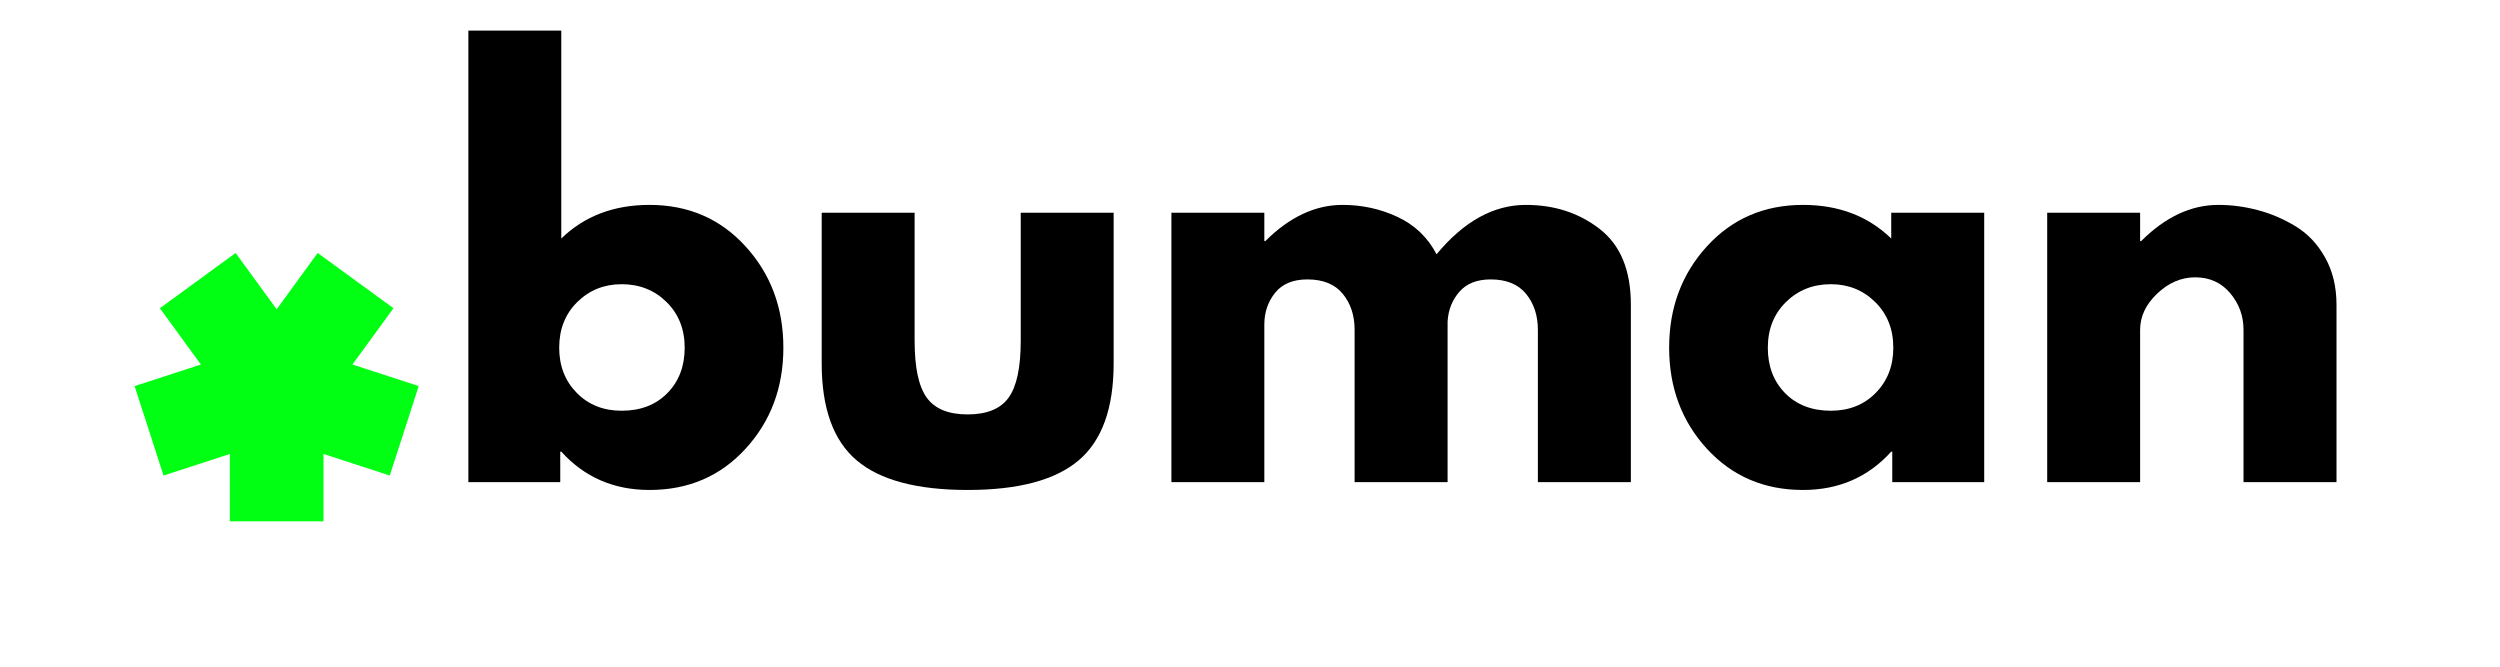
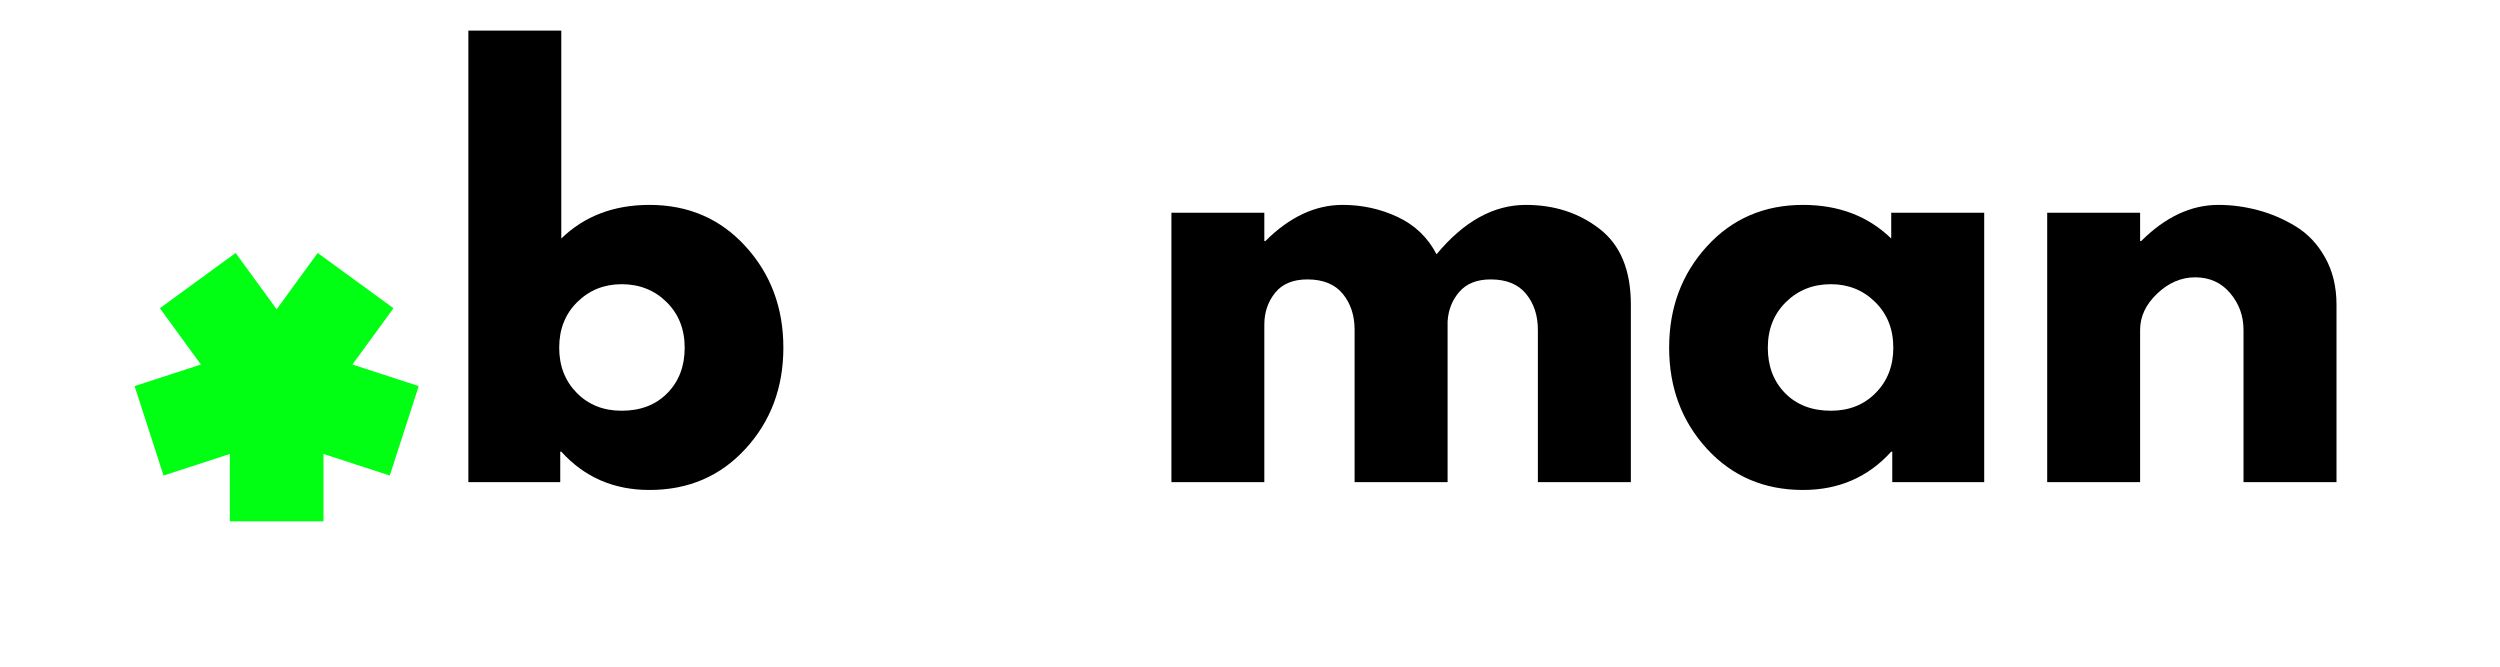
<svg xmlns="http://www.w3.org/2000/svg" width="750" zoomAndPan="magnify" viewBox="0 0 562.5 150" height="200" preserveAspectRatio="xMidYMid meet" version="1.0">
  <defs>
    <g />
    <clipPath id="034df515ff">
      <path d="M 30.285 56.918 L 94.434 56.918 L 94.434 117.293 L 30.285 117.293 Z M 30.285 56.918 " clip-rule="nonzero" />
    </clipPath>
    <clipPath id="4a7e10b040">
      <path d="M 88.531 69.352 L 79.297 82.016 L 94.211 86.871 L 87.699 106.996 L 72.785 102.141 L 72.785 117.293 L 51.715 117.293 L 51.715 102.141 L 36.797 106.996 L 30.285 86.871 L 45.203 82.016 L 35.969 69.352 L 53.016 56.918 L 62.25 69.586 L 71.484 56.918 Z M 88.531 69.352 " clip-rule="nonzero" />
    </clipPath>
    <clipPath id="82d860f679">
      <path d="M 0.285 0.918 L 64.234 0.918 L 64.234 61.293 L 0.285 61.293 Z M 0.285 0.918 " clip-rule="nonzero" />
    </clipPath>
    <clipPath id="a64c5d95a4">
      <path d="M 58.531 13.352 L 49.297 26.016 L 64.211 30.871 L 57.699 50.996 L 42.785 46.141 L 42.785 61.293 L 21.715 61.293 L 21.715 46.141 L 6.797 50.996 L 0.285 30.871 L 15.203 26.016 L 5.969 13.352 L 23.016 0.918 L 32.25 13.586 L 41.484 0.918 Z M 58.531 13.352 " clip-rule="nonzero" />
    </clipPath>
    <clipPath id="9a49ffb16e">
      <rect x="0" width="65" y="0" height="62" />
    </clipPath>
    <clipPath id="3e2ee30991">
      <path d="M 98 3 L 536 3 L 536 149.934 L 98 149.934 Z M 98 3 " clip-rule="nonzero" />
    </clipPath>
    <clipPath id="e0cb22c5bb">
      <rect x="0" width="438" y="0" height="147" />
    </clipPath>
  </defs>
  <g clip-path="url(#034df515ff)">
    <g clip-path="url(#4a7e10b040)">
      <g transform="matrix(1, 0, 0, 1, 30, 56)">
        <g clip-path="url(#9a49ffb16e)">
          <g clip-path="url(#82d860f679)">
            <g clip-path="url(#a64c5d95a4)">
              <path fill="#00ff12" d="M 0.285 0.918 L 64.199 0.918 L 64.199 61.293 L 0.285 61.293 Z M 0.285 0.918 " fill-opacity="1" fill-rule="nonzero" />
            </g>
          </g>
        </g>
      </g>
    </g>
  </g>
  <g clip-path="url(#3e2ee30991)">
    <g transform="matrix(1, 0, 0, 1, 98, 3)">
      <g clip-path="url(#e0cb22c5bb)">
        <g fill="#000000" fill-opacity="1">
          <g transform="translate(0.289, 105.477)">
            <g>
              <path d="M 69.453 -53.047 C 75.129 -46.828 77.969 -39.227 77.969 -30.25 C 77.969 -21.27 75.129 -13.688 69.453 -7.5 C 63.785 -1.32 56.582 1.766 47.844 1.766 C 39.812 1.766 33.195 -1.109 28 -6.859 L 27.766 -6.859 L 27.766 0 L 7.094 0 L 7.094 -101.594 L 28 -101.594 L 28 -54.812 C 33.195 -59.852 39.812 -62.375 47.844 -62.375 C 56.582 -62.375 63.785 -59.266 69.453 -53.047 Z M 51.859 -20.016 C 54.461 -22.66 55.766 -26.066 55.766 -30.234 C 55.766 -34.41 54.406 -37.836 51.688 -40.516 C 48.969 -43.191 45.598 -44.531 41.578 -44.531 C 37.641 -44.531 34.312 -43.191 31.594 -40.516 C 28.883 -37.836 27.531 -34.414 27.531 -30.25 C 27.531 -26.145 28.848 -22.754 31.484 -20.078 C 34.117 -17.398 37.484 -16.062 41.578 -16.062 C 45.836 -16.062 49.266 -17.379 51.859 -20.016 Z M 51.859 -20.016 " />
            </g>
          </g>
        </g>
        <g fill="#000000" fill-opacity="1">
          <g transform="translate(80.976, 105.477)">
            <g>
-               <path d="M 26.812 -60.609 L 26.812 -31.781 C 26.812 -25.789 27.719 -21.535 29.531 -19.016 C 31.344 -16.492 34.414 -15.234 38.75 -15.234 C 43.082 -15.234 46.156 -16.492 47.969 -19.016 C 49.781 -21.535 50.688 -25.789 50.688 -31.781 L 50.688 -60.609 L 71.594 -60.609 L 71.594 -26.703 C 71.594 -16.617 68.973 -9.352 63.734 -4.906 C 58.492 -0.457 50.164 1.766 38.75 1.766 C 27.332 1.766 19.004 -0.457 13.766 -4.906 C 8.523 -9.352 5.906 -16.617 5.906 -26.703 L 5.906 -60.609 Z M 26.812 -60.609 " />
-             </g>
+               </g>
          </g>
        </g>
        <g fill="#000000" fill-opacity="1">
          <g transform="translate(158.474, 105.477)">
            <g>
              <path d="M 7.094 0 L 7.094 -60.609 L 28 -60.609 L 28 -54.234 L 28.234 -54.234 C 33.672 -59.66 39.461 -62.375 45.609 -62.375 C 50.016 -62.375 54.145 -61.469 58 -59.656 C 61.863 -57.844 64.781 -55.047 66.75 -51.266 C 72.895 -58.672 79.586 -62.375 86.828 -62.375 C 93.285 -62.375 98.836 -60.562 103.484 -56.938 C 108.141 -53.32 110.469 -47.656 110.469 -39.938 L 110.469 0 L 89.547 0 L 89.547 -34.266 C 89.547 -37.492 88.66 -40.191 86.891 -42.359 C 85.117 -44.523 82.461 -45.609 78.922 -45.609 C 75.848 -45.609 73.504 -44.68 71.891 -42.828 C 70.273 -40.973 69.391 -38.75 69.234 -36.156 L 69.234 0 L 48.312 0 L 48.312 -34.266 C 48.312 -37.492 47.426 -40.191 45.656 -42.359 C 43.883 -44.523 41.227 -45.609 37.688 -45.609 C 34.457 -45.609 32.035 -44.602 30.422 -42.594 C 28.805 -40.582 28 -38.195 28 -35.438 L 28 0 Z M 7.094 0 " />
            </g>
          </g>
        </g>
        <g fill="#000000" fill-opacity="1">
          <g transform="translate(274.838, 105.477)">
            <g>
              <path d="M 11.219 -7.5 C 5.551 -13.688 2.719 -21.27 2.719 -30.25 C 2.719 -39.227 5.551 -46.828 11.219 -53.047 C 16.895 -59.266 24.102 -62.375 32.844 -62.375 C 40.875 -62.375 47.488 -59.852 52.688 -54.812 L 52.688 -60.609 L 73.609 -60.609 L 73.609 0 L 52.922 0 L 52.922 -6.859 L 52.688 -6.859 C 47.488 -1.109 40.875 1.766 32.844 1.766 C 24.102 1.766 16.895 -1.32 11.219 -7.5 Z M 29 -40.516 C 26.281 -37.836 24.922 -34.41 24.922 -30.234 C 24.922 -26.066 26.219 -22.66 28.812 -20.016 C 31.414 -17.379 34.848 -16.062 39.109 -16.062 C 43.203 -16.062 46.566 -17.398 49.203 -20.078 C 51.836 -22.754 53.156 -26.145 53.156 -30.25 C 53.156 -34.414 51.797 -37.836 49.078 -40.516 C 46.367 -43.191 43.047 -44.531 39.109 -44.531 C 35.086 -44.531 31.719 -43.191 29 -40.516 Z M 29 -40.516 " />
            </g>
          </g>
        </g>
        <g fill="#000000" fill-opacity="1">
          <g transform="translate(355.525, 105.477)">
            <g>
              <path d="M 7.094 0 L 7.094 -60.609 L 28 -60.609 L 28 -54.234 L 28.234 -54.234 C 33.672 -59.66 39.461 -62.375 45.609 -62.375 C 48.598 -62.375 51.566 -61.977 54.516 -61.188 C 57.473 -60.406 60.312 -59.188 63.031 -57.531 C 65.75 -55.875 67.953 -53.531 69.641 -50.5 C 71.336 -47.469 72.188 -43.945 72.188 -39.938 L 72.188 0 L 51.266 0 L 51.266 -34.266 C 51.266 -37.41 50.258 -40.164 48.25 -42.531 C 46.25 -44.895 43.633 -46.078 40.406 -46.078 C 37.25 -46.078 34.391 -44.852 31.828 -42.406 C 29.273 -39.969 28 -37.254 28 -34.266 L 28 0 Z M 7.094 0 " />
            </g>
          </g>
        </g>
      </g>
    </g>
  </g>
</svg>